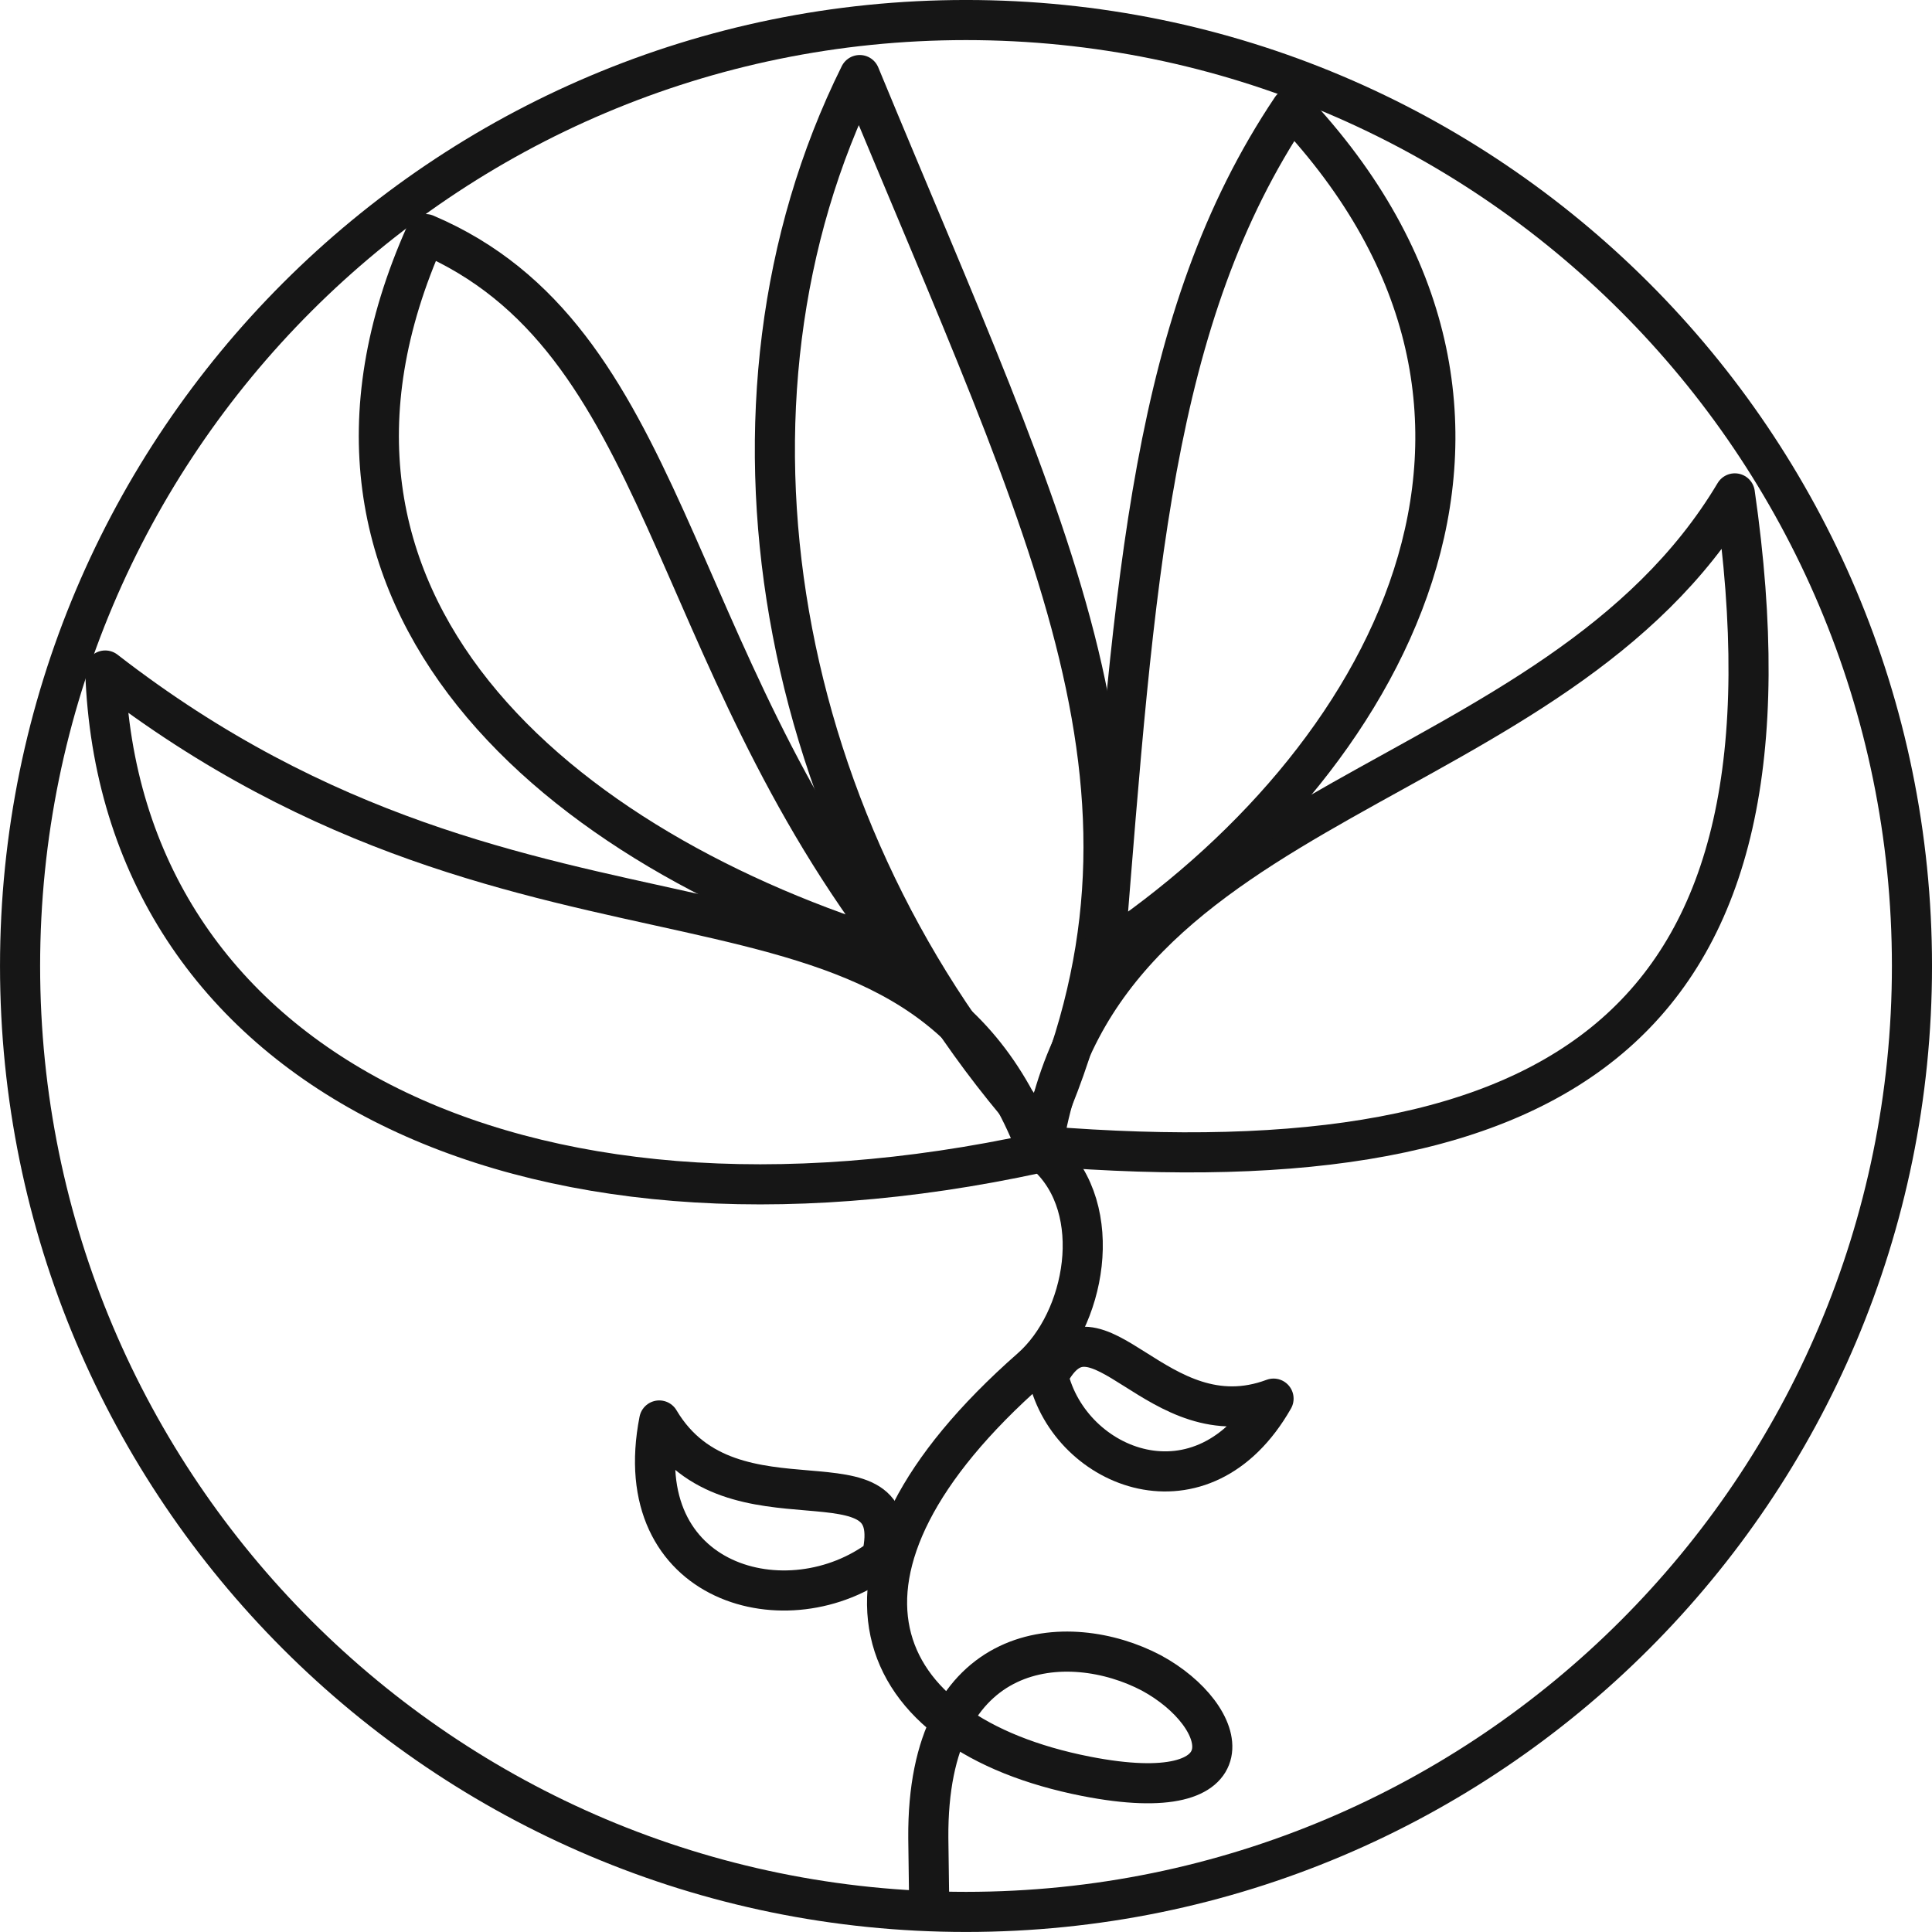
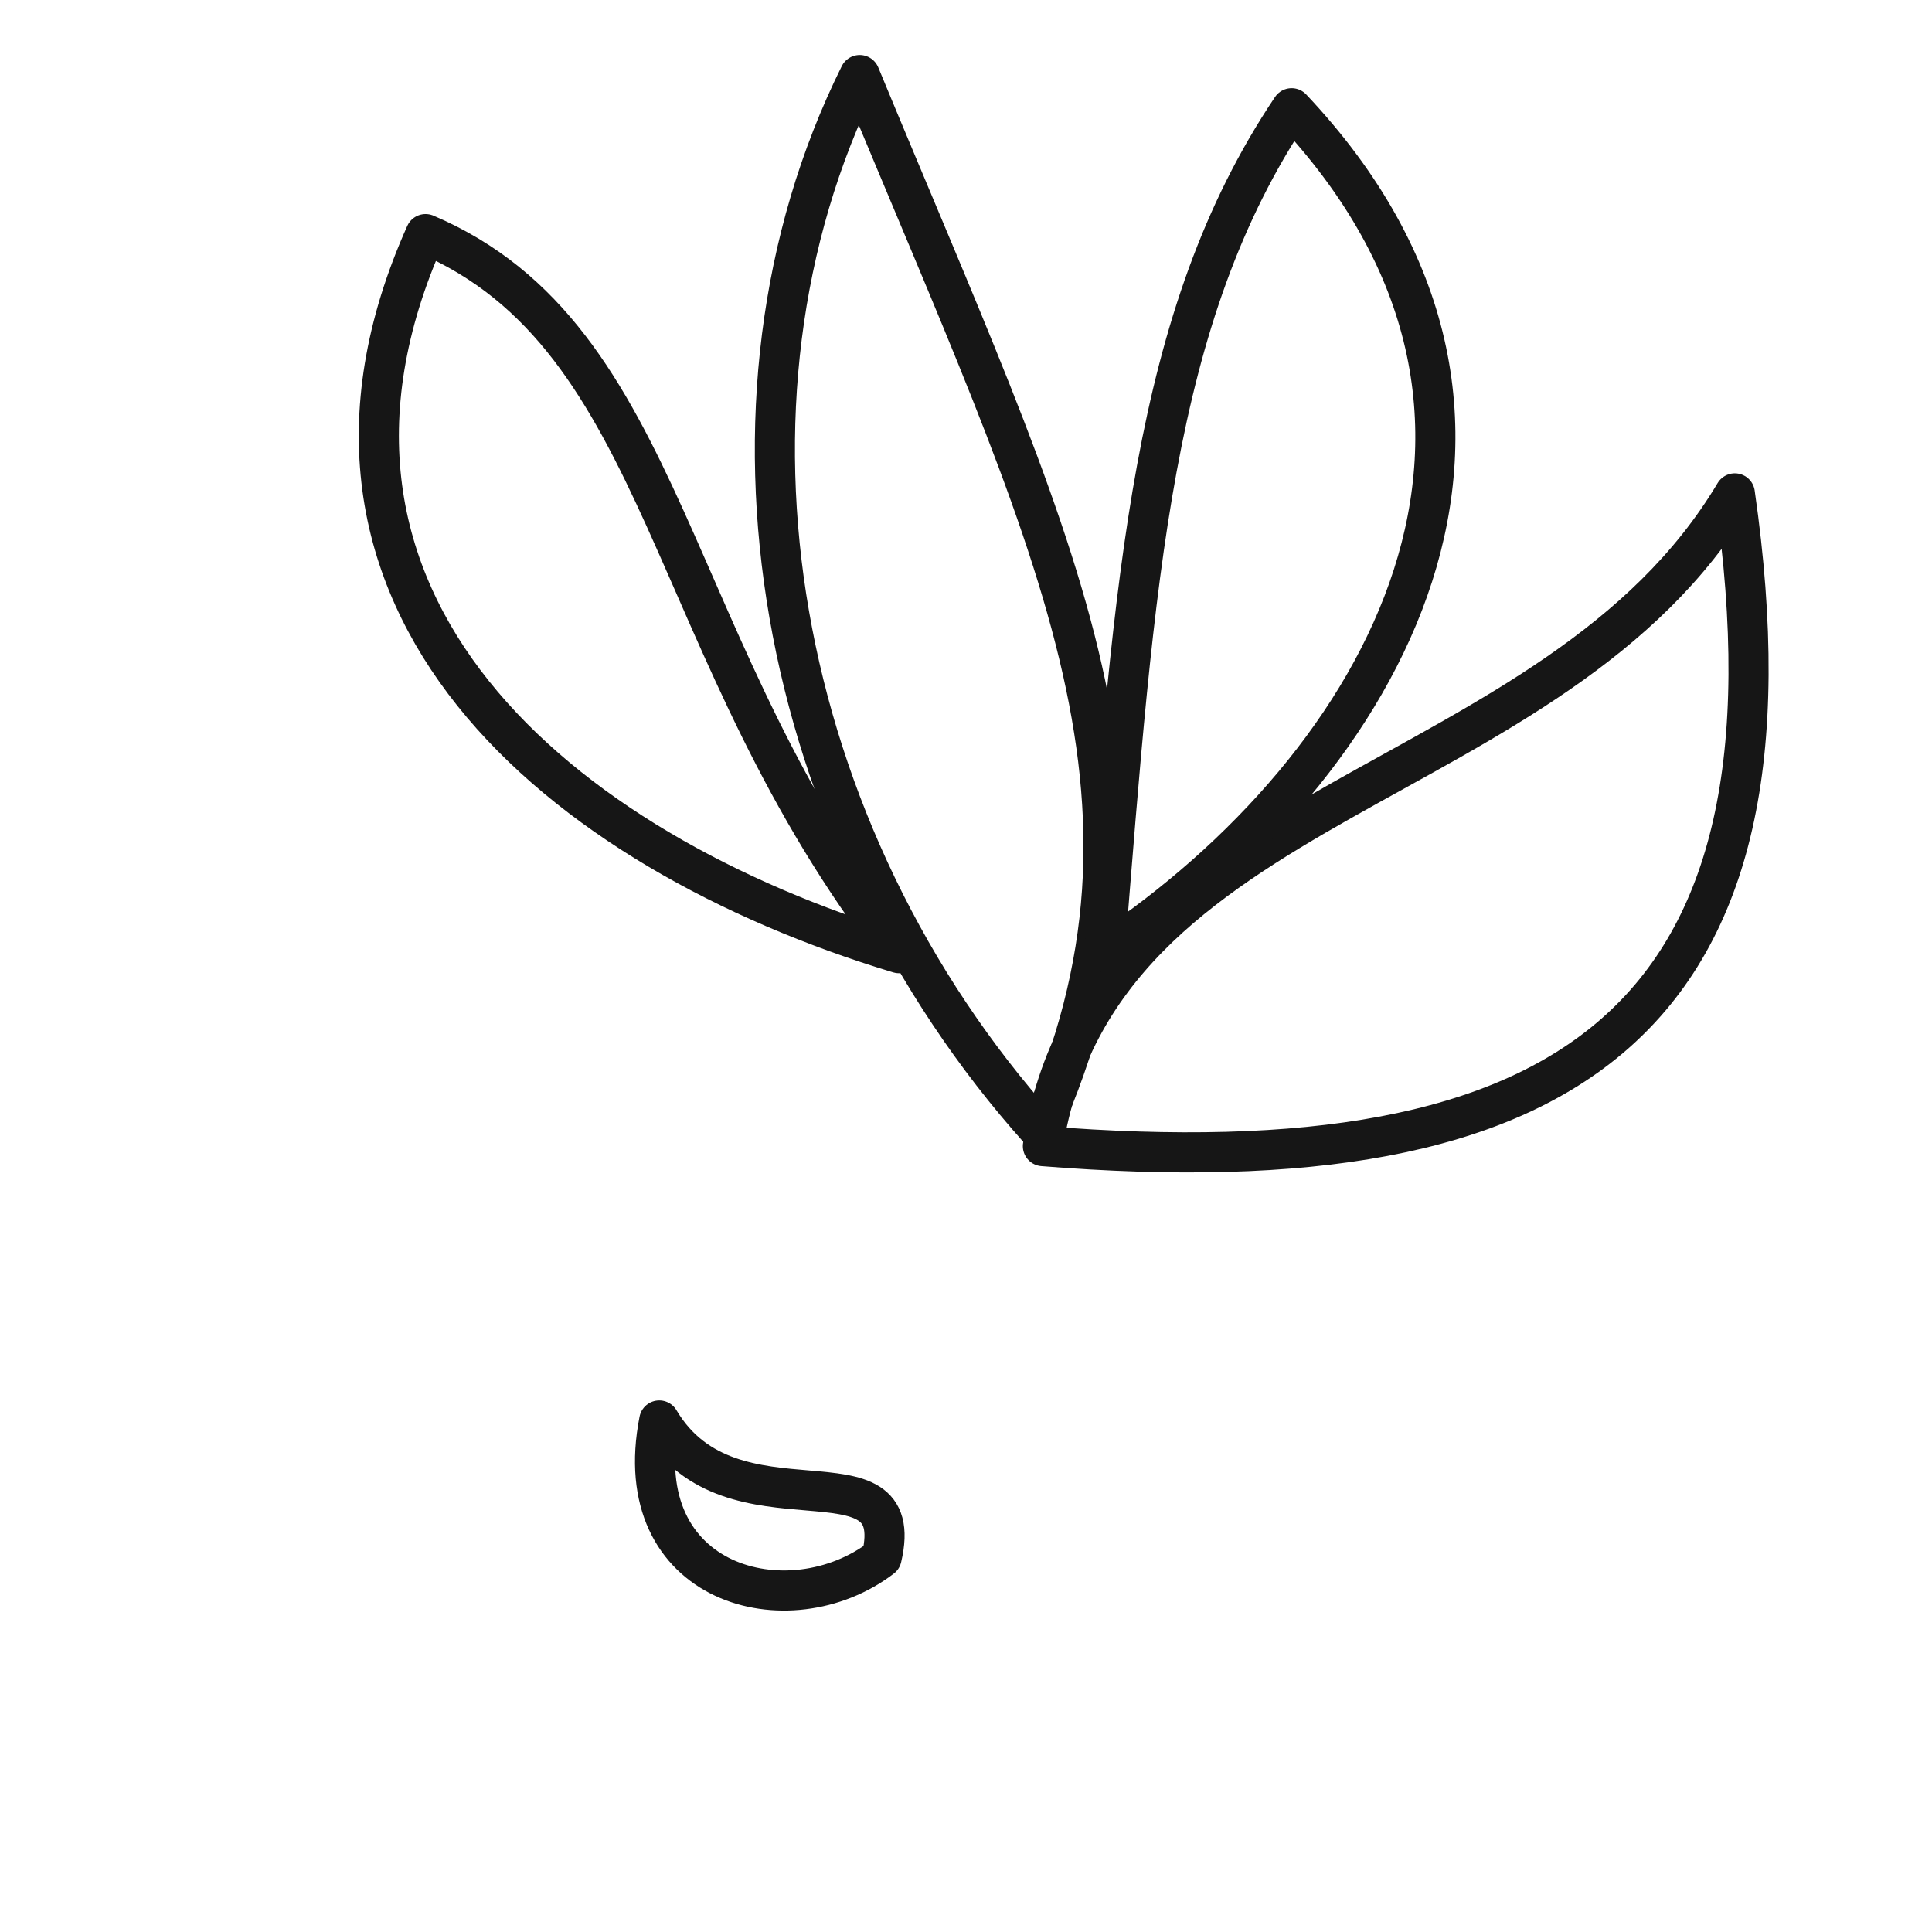
<svg xmlns="http://www.w3.org/2000/svg" xmlns:ns1="http://vectornator.io" height="100%" stroke-miterlimit="10" style="fill-rule:nonzero;clip-rule:evenodd;stroke-linecap:round;stroke-linejoin:round;" viewBox="259.873 82.009 68.257 68.256" width="100%" xml:space="preserve">
  <defs />
  <clipPath id="ArtboardFrame">
    <rect height="68.256" width="68.257" x="259.873" y="82.009" />
  </clipPath>
  <g clip-path="url(#ArtboardFrame)" id="Layer" ns1:layerName="Layer">
    <g opacity="1" ns1:layerName="path">
-       <path d="M294.002 82.717C312.456 82.717 327.422 97.683 327.422 116.137C327.422 134.591 312.456 149.556 294.002 149.556C275.548 149.556 260.582 134.591 260.582 116.137C260.582 97.683 275.548 82.717 294.002 82.717Z" fill="none" opacity="1" stroke="#161616" stroke-linecap="butt" stroke-linejoin="miter" stroke-width="1.417" ns1:layerName="path" />
-       <path d="M263.591 105.698C278.929 117.601 292.191 110.891 296.558 122.741C278.184 126.735 264.07 119.705 263.591 105.698Z" fill="none" opacity="1" stroke="#161616" stroke-linecap="butt" stroke-linejoin="miter" stroke-width="1.417" ns1:layerName="path" />
      <path d="M321.164 99.44C314.8 110.118 298.662 109.985 296.718 122.501C315.306 123.992 323.854 118.107 321.164 99.44Z" fill="none" opacity="1" stroke="#161616" stroke-linecap="butt" stroke-linejoin="miter" stroke-width="1.417" ns1:layerName="path" />
      <path d="M290.247 84.661C284.495 96.245 287.238 111.477 296.611 121.942C301.884 110.172 297.117 101.278 290.247 84.661Z" fill="none" opacity="1" stroke="#161616" stroke-linecap="butt" stroke-linejoin="miter" stroke-width="1.417" ns1:layerName="path" />
      <path d="M305.506 85.833C300.553 93.209 299.967 102.423 298.902 115.658C308.861 109.027 315.785 96.724 305.506 85.833Z" fill="none" opacity="1" stroke="#161616" stroke-linecap="butt" stroke-linejoin="miter" stroke-width="1.417" ns1:layerName="path" />
      <path d="M274.909 90.28C283.537 93.955 283.297 104.979 291.632 115.684C279.649 112.063 269.077 103.302 274.909 90.28Z" fill="none" opacity="1" stroke="#161616" stroke-linecap="butt" stroke-linejoin="miter" stroke-width="1.417" ns1:layerName="path" />
-       <path d="M292.697 148.971L292.67 146.947C292.617 139.89 297.623 139.571 300.553 141.115C303.349 142.633 304.201 145.935 298.236 144.764C290.54 143.246 288.143 137.52 296.292 130.357C298.236 128.653 298.955 124.738 296.851 122.821" fill="none" opacity="1" stroke="#161616" stroke-linecap="butt" stroke-linejoin="miter" stroke-width="1.417" ns1:layerName="path" />
      <path d="M283.164 132.194C282.019 138.026 287.744 139.544 291.02 137.041C292.005 132.86 285.72 136.508 283.164 132.194Z" fill="none" opacity="1" stroke="#161616" stroke-linecap="butt" stroke-linejoin="miter" stroke-width="1.417" ns1:layerName="path" />
-       <path d="M304.867 131.422C302.364 135.816 297.677 133.925 296.905 130.623C298.582 127.374 300.739 132.966 304.867 131.422Z" fill="none" opacity="1" stroke="#161616" stroke-linecap="butt" stroke-linejoin="miter" stroke-width="1.417" ns1:layerName="path" />
    </g>
  </g>
</svg>